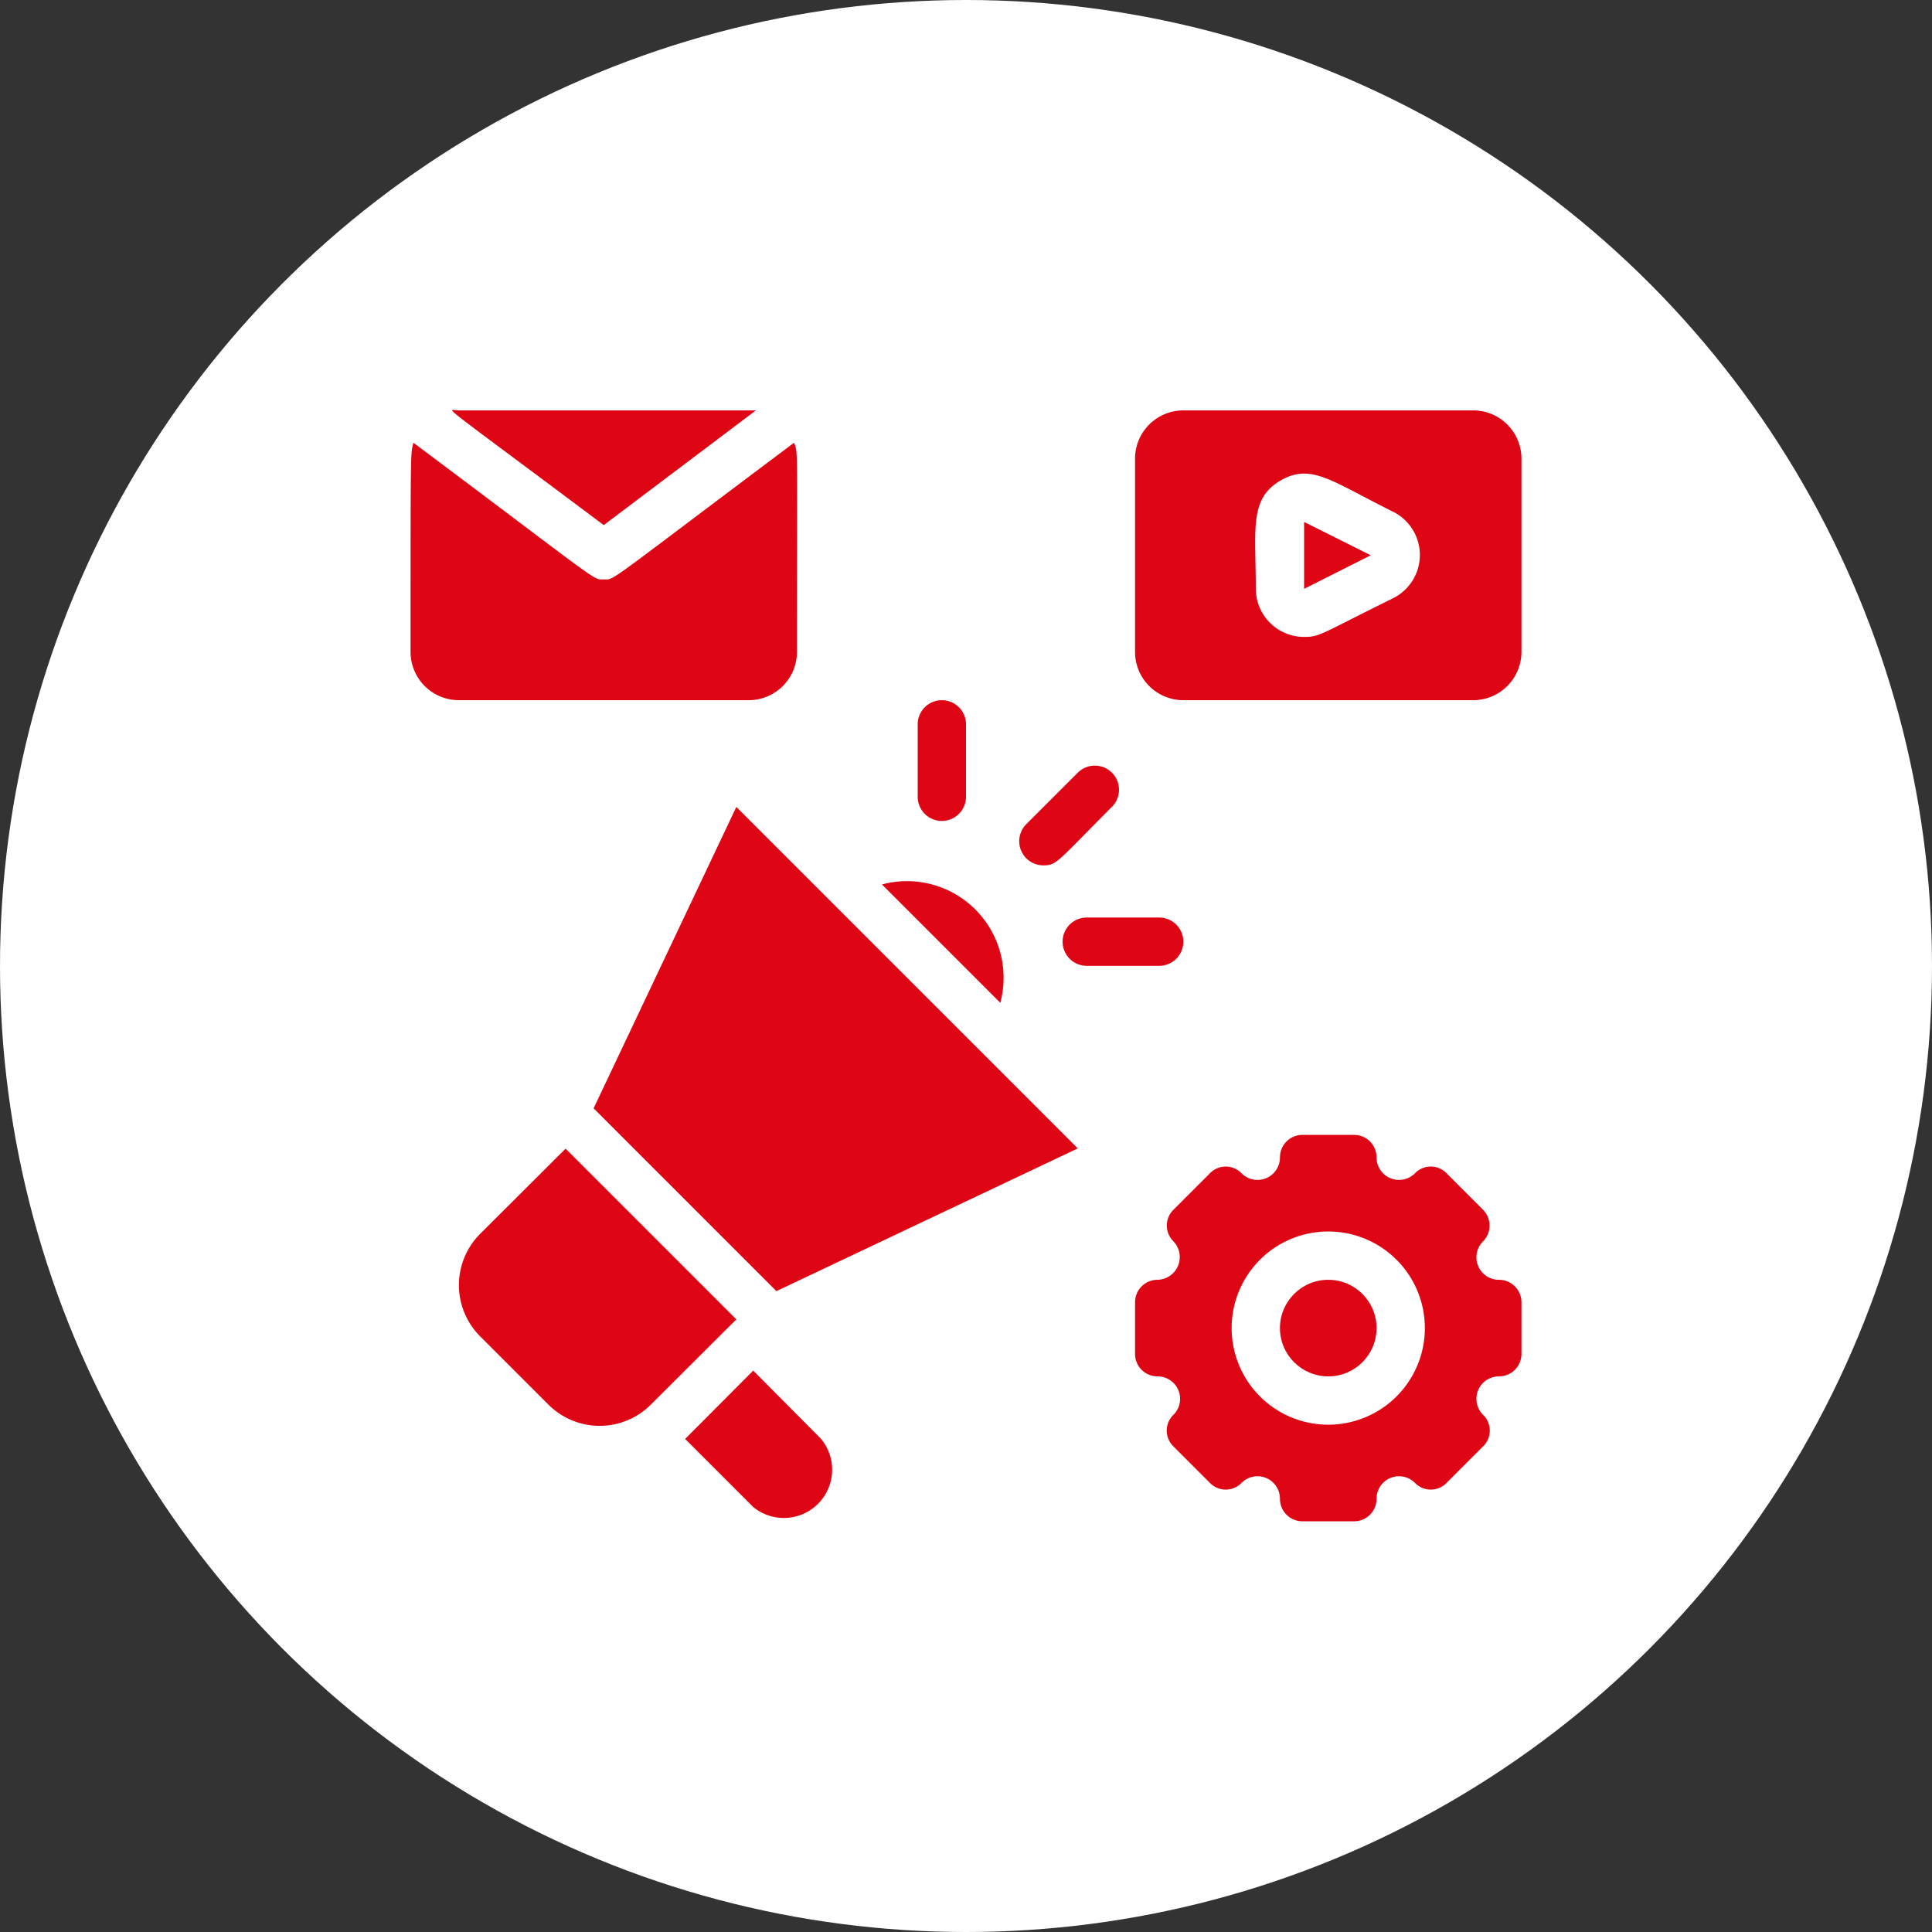
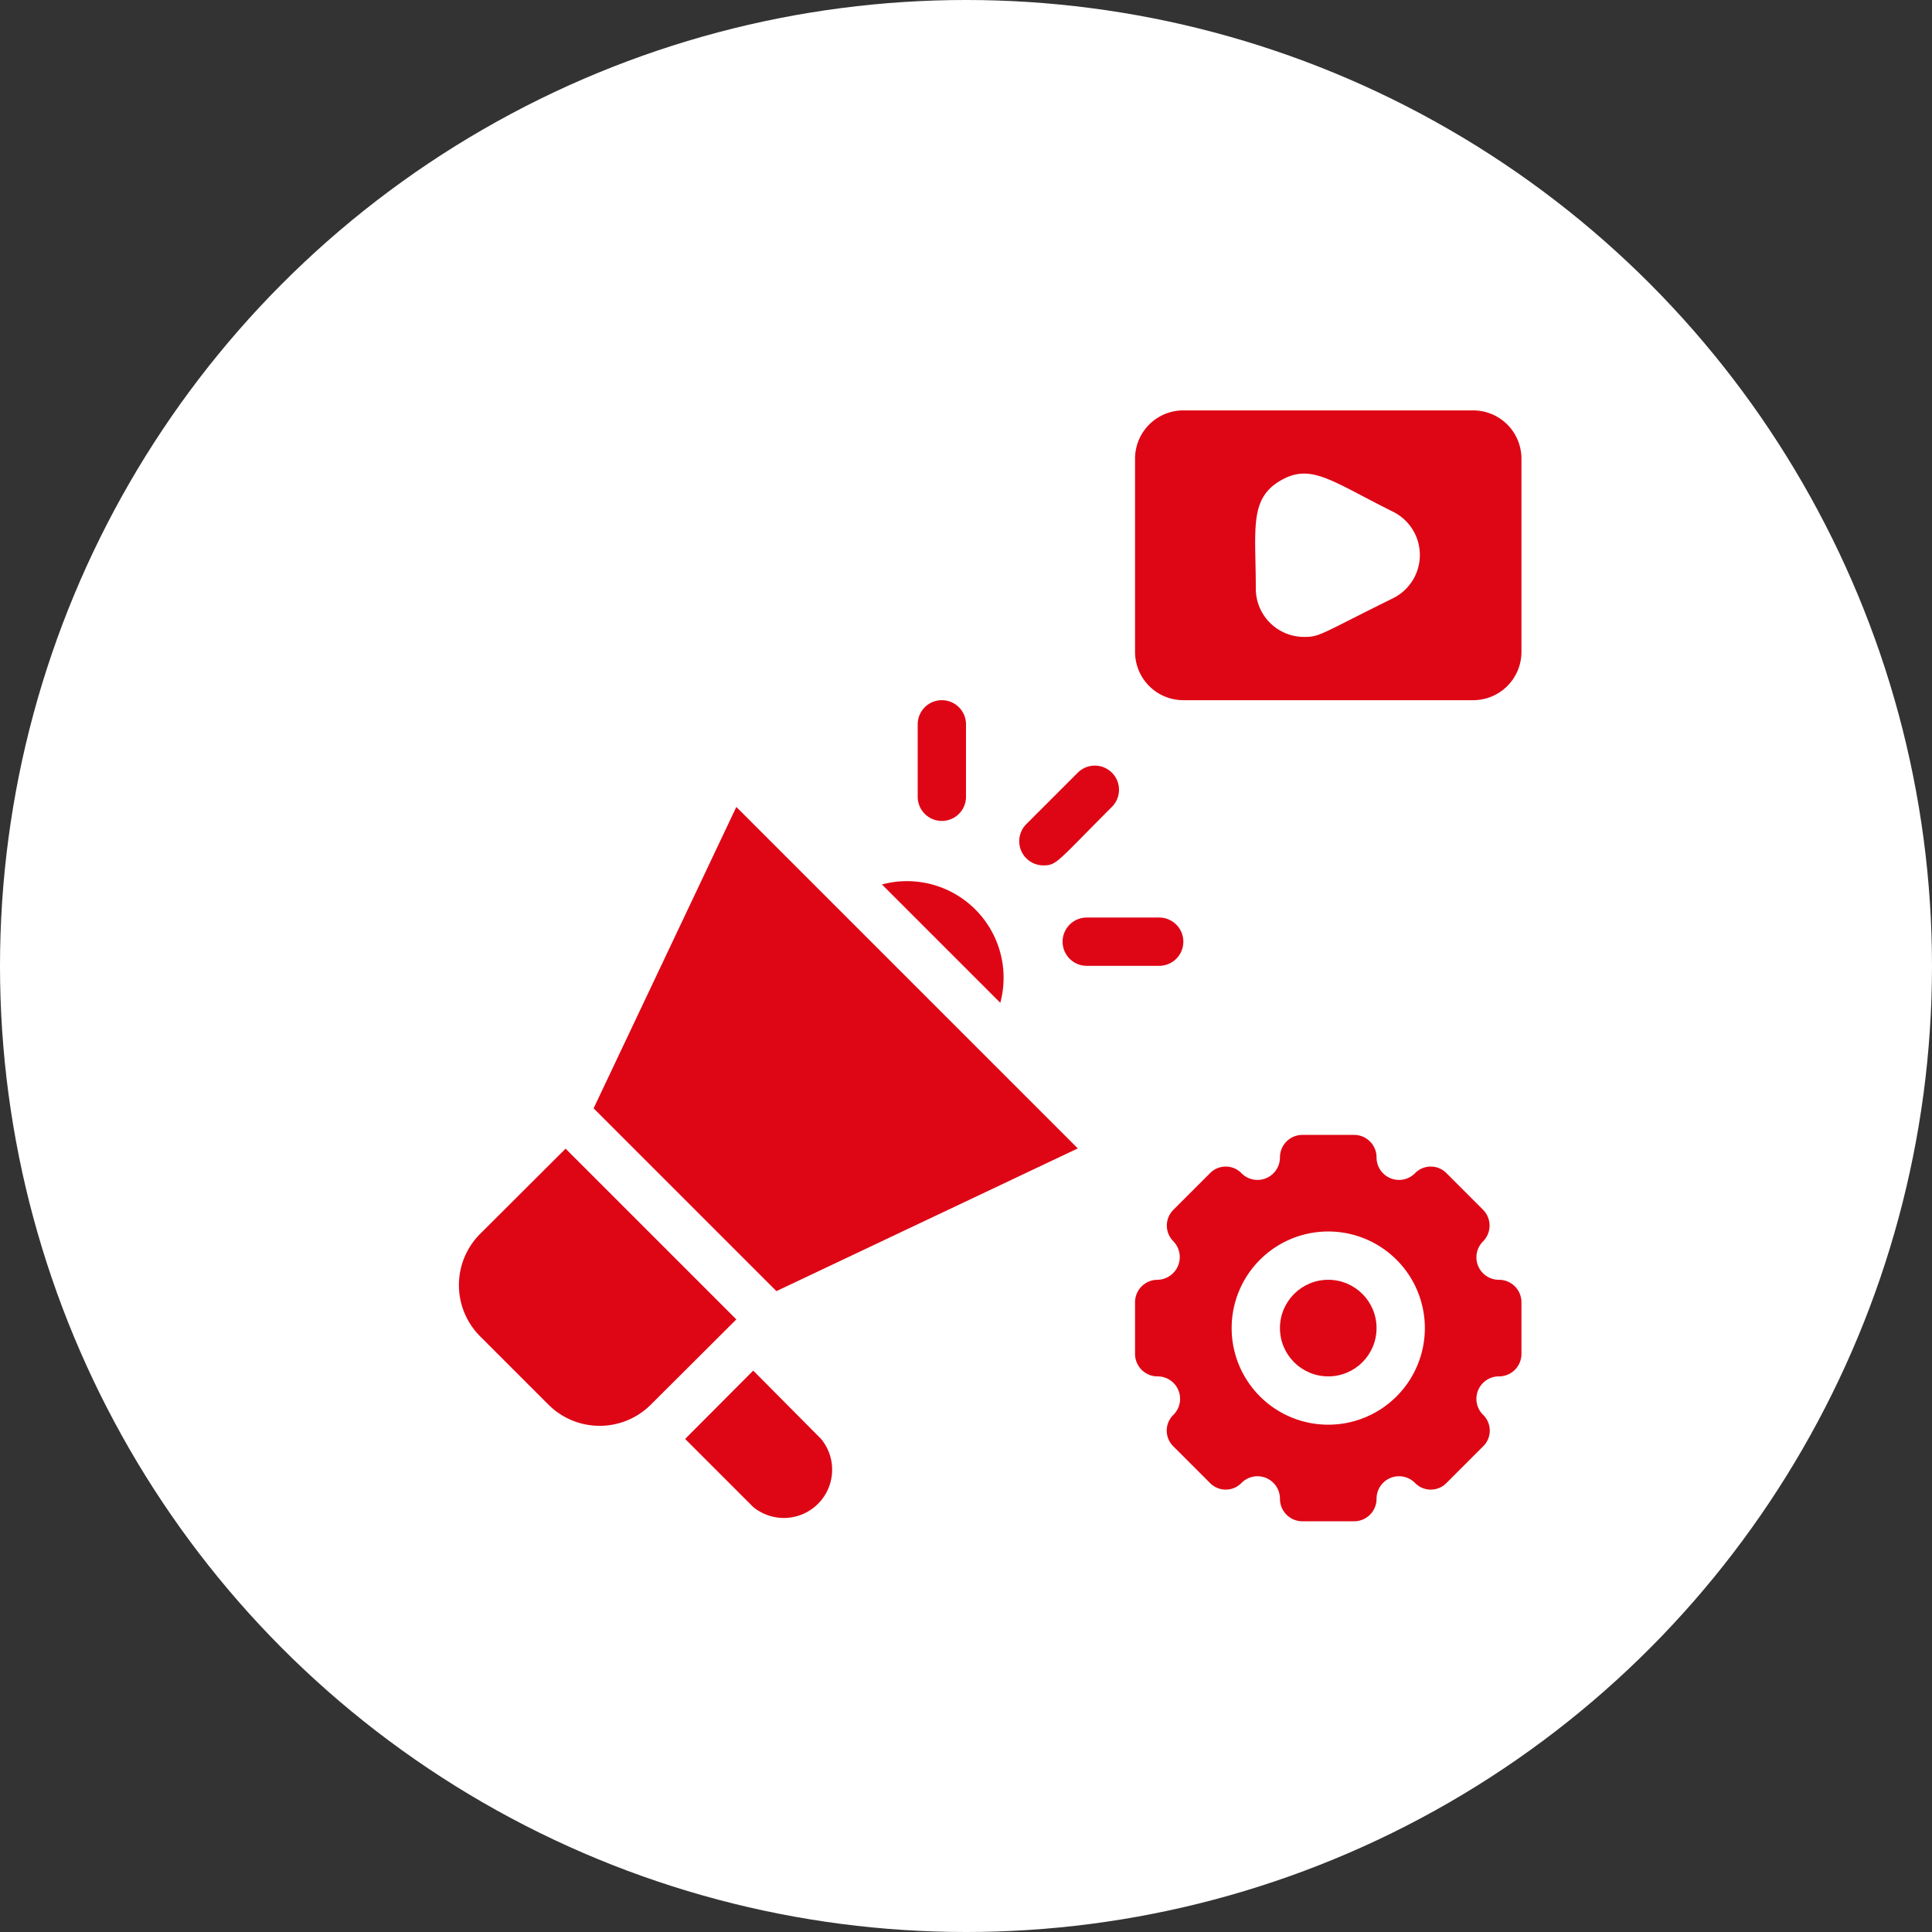
<svg xmlns="http://www.w3.org/2000/svg" version="1.1" width="512" height="512" x="0" y="0" viewBox="0 0 48 48" style="enable-background:new 0 0 512 512" xml:space="preserve" class="">
  <rect x="0" y="0" width="48" height="48" fill="#333333" stroke="none" />
  <circle r="24" cx="24" cy="24" fill="#ffffff" shape="circle" />
  <g transform="matrix(0.6,0,0,0.6,9.6,9.596)">
    <g data-name="Digital Marketing">
-       <path d="M15.3 1H3C2.51 1 1.86.4 9 5.75z" fill="#de0615" opacity="1" data-original="#000000" class="" />
-       <path d="M17 11c0-8.69.05-8.22-.12-8.66C8.94 8.29 9.47 8 9 8s0 .24-7.88-5.66C1 2.79 1 2.36 1 11a2 2 0 0 0 2 2h12a2 2 0 0 0 2-2zM38 8.39 40.76 7 38 5.62z" fill="#de0615" opacity="1" data-original="#000000" class="" />
      <path d="M45 1H33a2 2 0 0 0-2 2v8a2 2 0 0 0 2 2h12a2 2 0 0 0 2-2V3a2 2 0 0 0-2-2zm-3.34 7.79c-3 1.48-3 1.59-3.66 1.59a2 2 0 0 1-2-2c0-2.44-.28-3.7 1-4.46s2.11 0 4.71 1.29a2 2 0 0 1-.05 3.58z" fill="#de0615" opacity="1" data-original="#000000" class="" />
      <circle cx="39" cy="39" r="2" fill="#de0615" opacity="1" data-original="#000000" class="" />
      <path d="M46.07 37a.93.93 0 0 1-.66-1.59.93.93 0 0 0 0-1.31l-1.51-1.51a.91.91 0 0 0-1.31 0 .93.93 0 0 1-1.59-.66.93.93 0 0 0-.93-.93h-2.14a.93.93 0 0 0-.93.93.93.93 0 0 1-1.59.66.91.91 0 0 0-1.31 0l-1.51 1.51a.92.92 0 0 0 0 1.31.94.94 0 0 1-.66 1.59.93.93 0 0 0-.93.93v2.14a.93.93 0 0 0 .93.93.93.93 0 0 1 .66 1.59.91.91 0 0 0 0 1.31l1.51 1.51a.91.91 0 0 0 1.31 0 .93.93 0 0 1 1.59.66.93.93 0 0 0 .93.93h2.14a.93.93 0 0 0 .93-.93.93.93 0 0 1 1.59-.66.91.91 0 0 0 1.31 0l1.51-1.51a.91.91 0 0 0 0-1.31.93.93 0 0 1 .66-1.59.93.93 0 0 0 .93-.93v-2.14a.93.93 0 0 0-.93-.93zM39 43a4 4 0 1 1 4-4 4 4 0 0 1-4 4zM7.42 31.57 3.88 35.1a3 3 0 0 0 0 4.24l2.83 2.83a3 3 0 0 0 4.24 0l3.54-3.53zM15.19 40.76l-2.82 2.83 2.82 2.82A2 2 0 0 0 18 43.59zM8.58 29.9l7.57 7.57 12.48-5.91-14.14-14.14zM20.52 20.63l4.9 4.9a4 4 0 0 0-4.9-4.9zM27.21 19.84c.55 0 .57-.16 2.83-2.42A1 1 0 0 0 28.63 16l-2.12 2.12a1 1 0 0 0 .7 1.72zM24 17v-3a1 1 0 0 0-2 0v3a1 1 0 0 0 2 0zM32 22h-3a1 1 0 0 0 0 2h3a1 1 0 0 0 0-2z" fill="#de0615" opacity="1" data-original="#000000" class="" />
    </g>
  </g>
</svg>